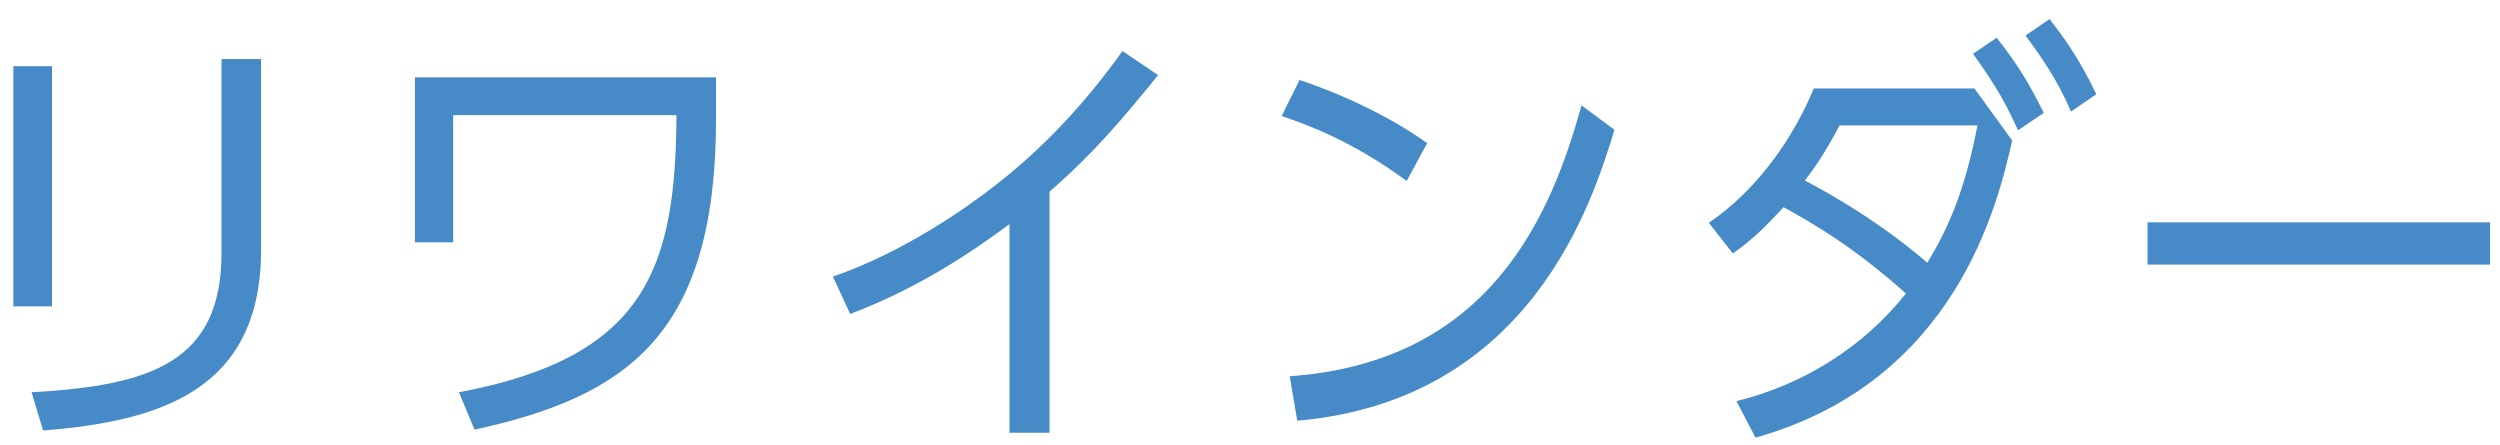
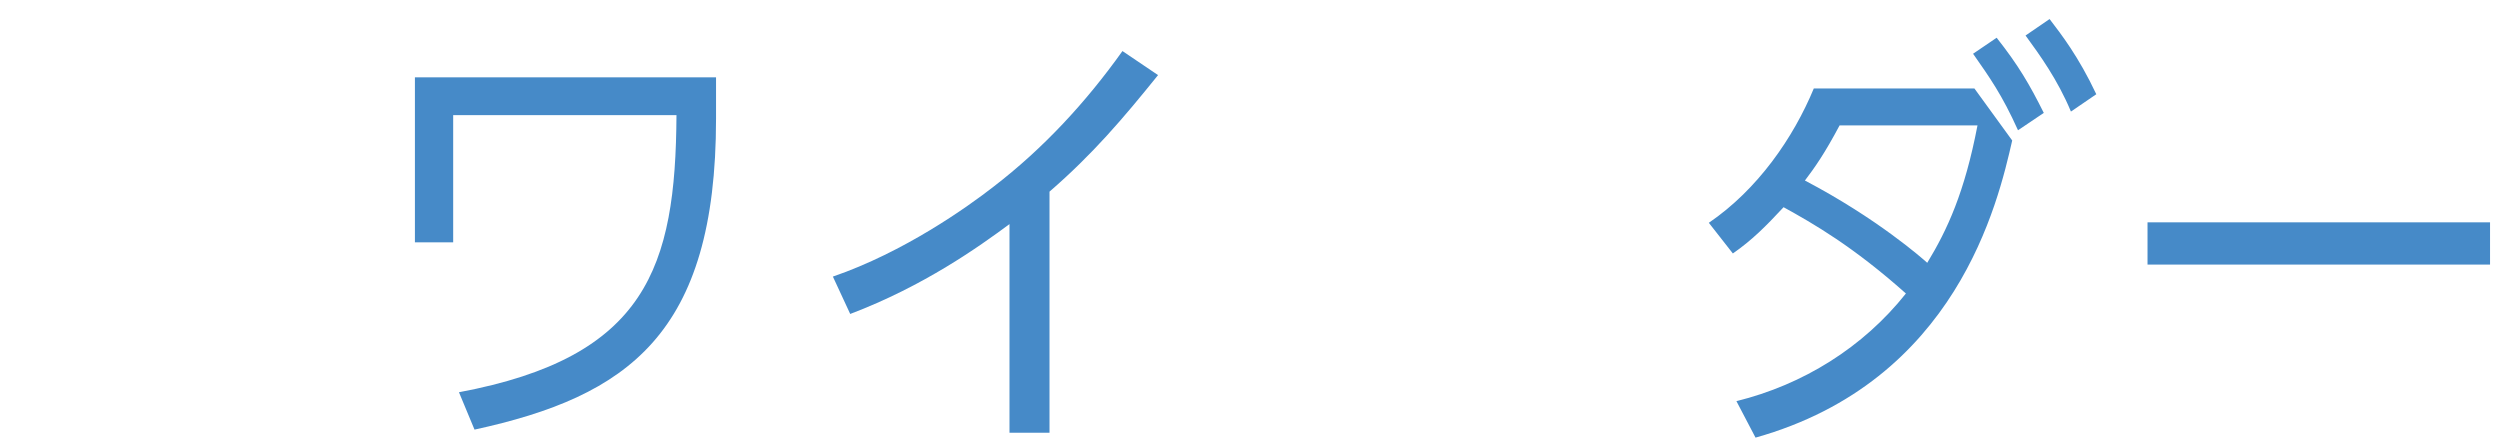
<svg xmlns="http://www.w3.org/2000/svg" version="1.1" x="0px" y="0px" width="118px" height="21px" viewBox="0 0 118 21" overflow="visible" enable-background="new 0 0 118 21" xml:space="preserve">
  <defs>
</defs>
  <g>
    <g>
-       <path fill="#468AC8" d="M2.455,14.463H0.629V3.125h1.826V14.463z M12.323,11.775c0,6.655-4.767,8.104-10.288,8.545l-0.546-1.806    c5.647-0.315,8.966-1.428,8.966-6.571V2.789h1.868V11.775z" />
      <path fill="#468AC8" d="M19.583,3.649h14.214v1.952c0,10.184-4.178,13.102-11.4,14.677l-0.734-1.764    c8.859-1.659,10.225-5.899,10.267-13.081h-10.54v6.006h-1.806V3.649z" />
      <path fill="#468AC8" d="M49.537,20.426h-1.889v-9.848c-1.449,1.07-4.031,2.918-7.518,4.241l-0.818-1.764    c3.359-1.155,6.341-3.275,7.58-4.241c2.352-1.806,4.367-3.989,6.088-6.404l1.68,1.135c-1.658,2.057-3.086,3.736-5.123,5.5V20.426z    " />
-       <path fill="#468AC8" d="M66.396,8.541c-2.582-1.889-4.66-2.645-5.899-3.064l0.84-1.701c1.974,0.65,4.304,1.742,6.026,2.981    L66.396,8.541z M60.875,17.759c9.49-0.672,12.346-7.643,13.773-12.786l1.554,1.154c-1.028,3.359-3.927,12.766-14.97,13.731    L60.875,17.759z" />
      <path fill="#468AC8" d="M80.657,10.516c2.31-1.575,3.989-4.011,4.955-6.342h7.579l1.785,2.457    C94.305,9.57,92.352,17.99,82.861,20.656l-0.902-1.722c3.149-0.776,5.984-2.54,8-5.081c-2.499-2.226-4.367-3.297-5.774-4.073    c-0.86,0.924-1.491,1.554-2.394,2.184L80.657,10.516z M86.83,5.917c-0.714,1.344-1.176,1.995-1.638,2.604    c3.401,1.784,5.543,3.675,5.774,3.884c0.944-1.553,1.764-3.316,2.372-6.487H86.83z M95.25,6.148    c-0.756-1.68-1.344-2.499-2.121-3.611l1.113-0.756c1.028,1.301,1.553,2.204,2.225,3.548L95.25,6.148z M97.748,5.266    c-0.63-1.512-1.47-2.666-2.142-3.59l1.134-0.777c0.546,0.715,1.365,1.764,2.205,3.549L97.748,5.266z" />
      <path fill="#468AC8" d="M117.53,10.494v1.994h-16.167v-1.994H117.53z" />
    </g>
  </g>
  <rect id="_x3C_スライス_x3E__35_" fill="none" width="118" height="21" />
</svg>